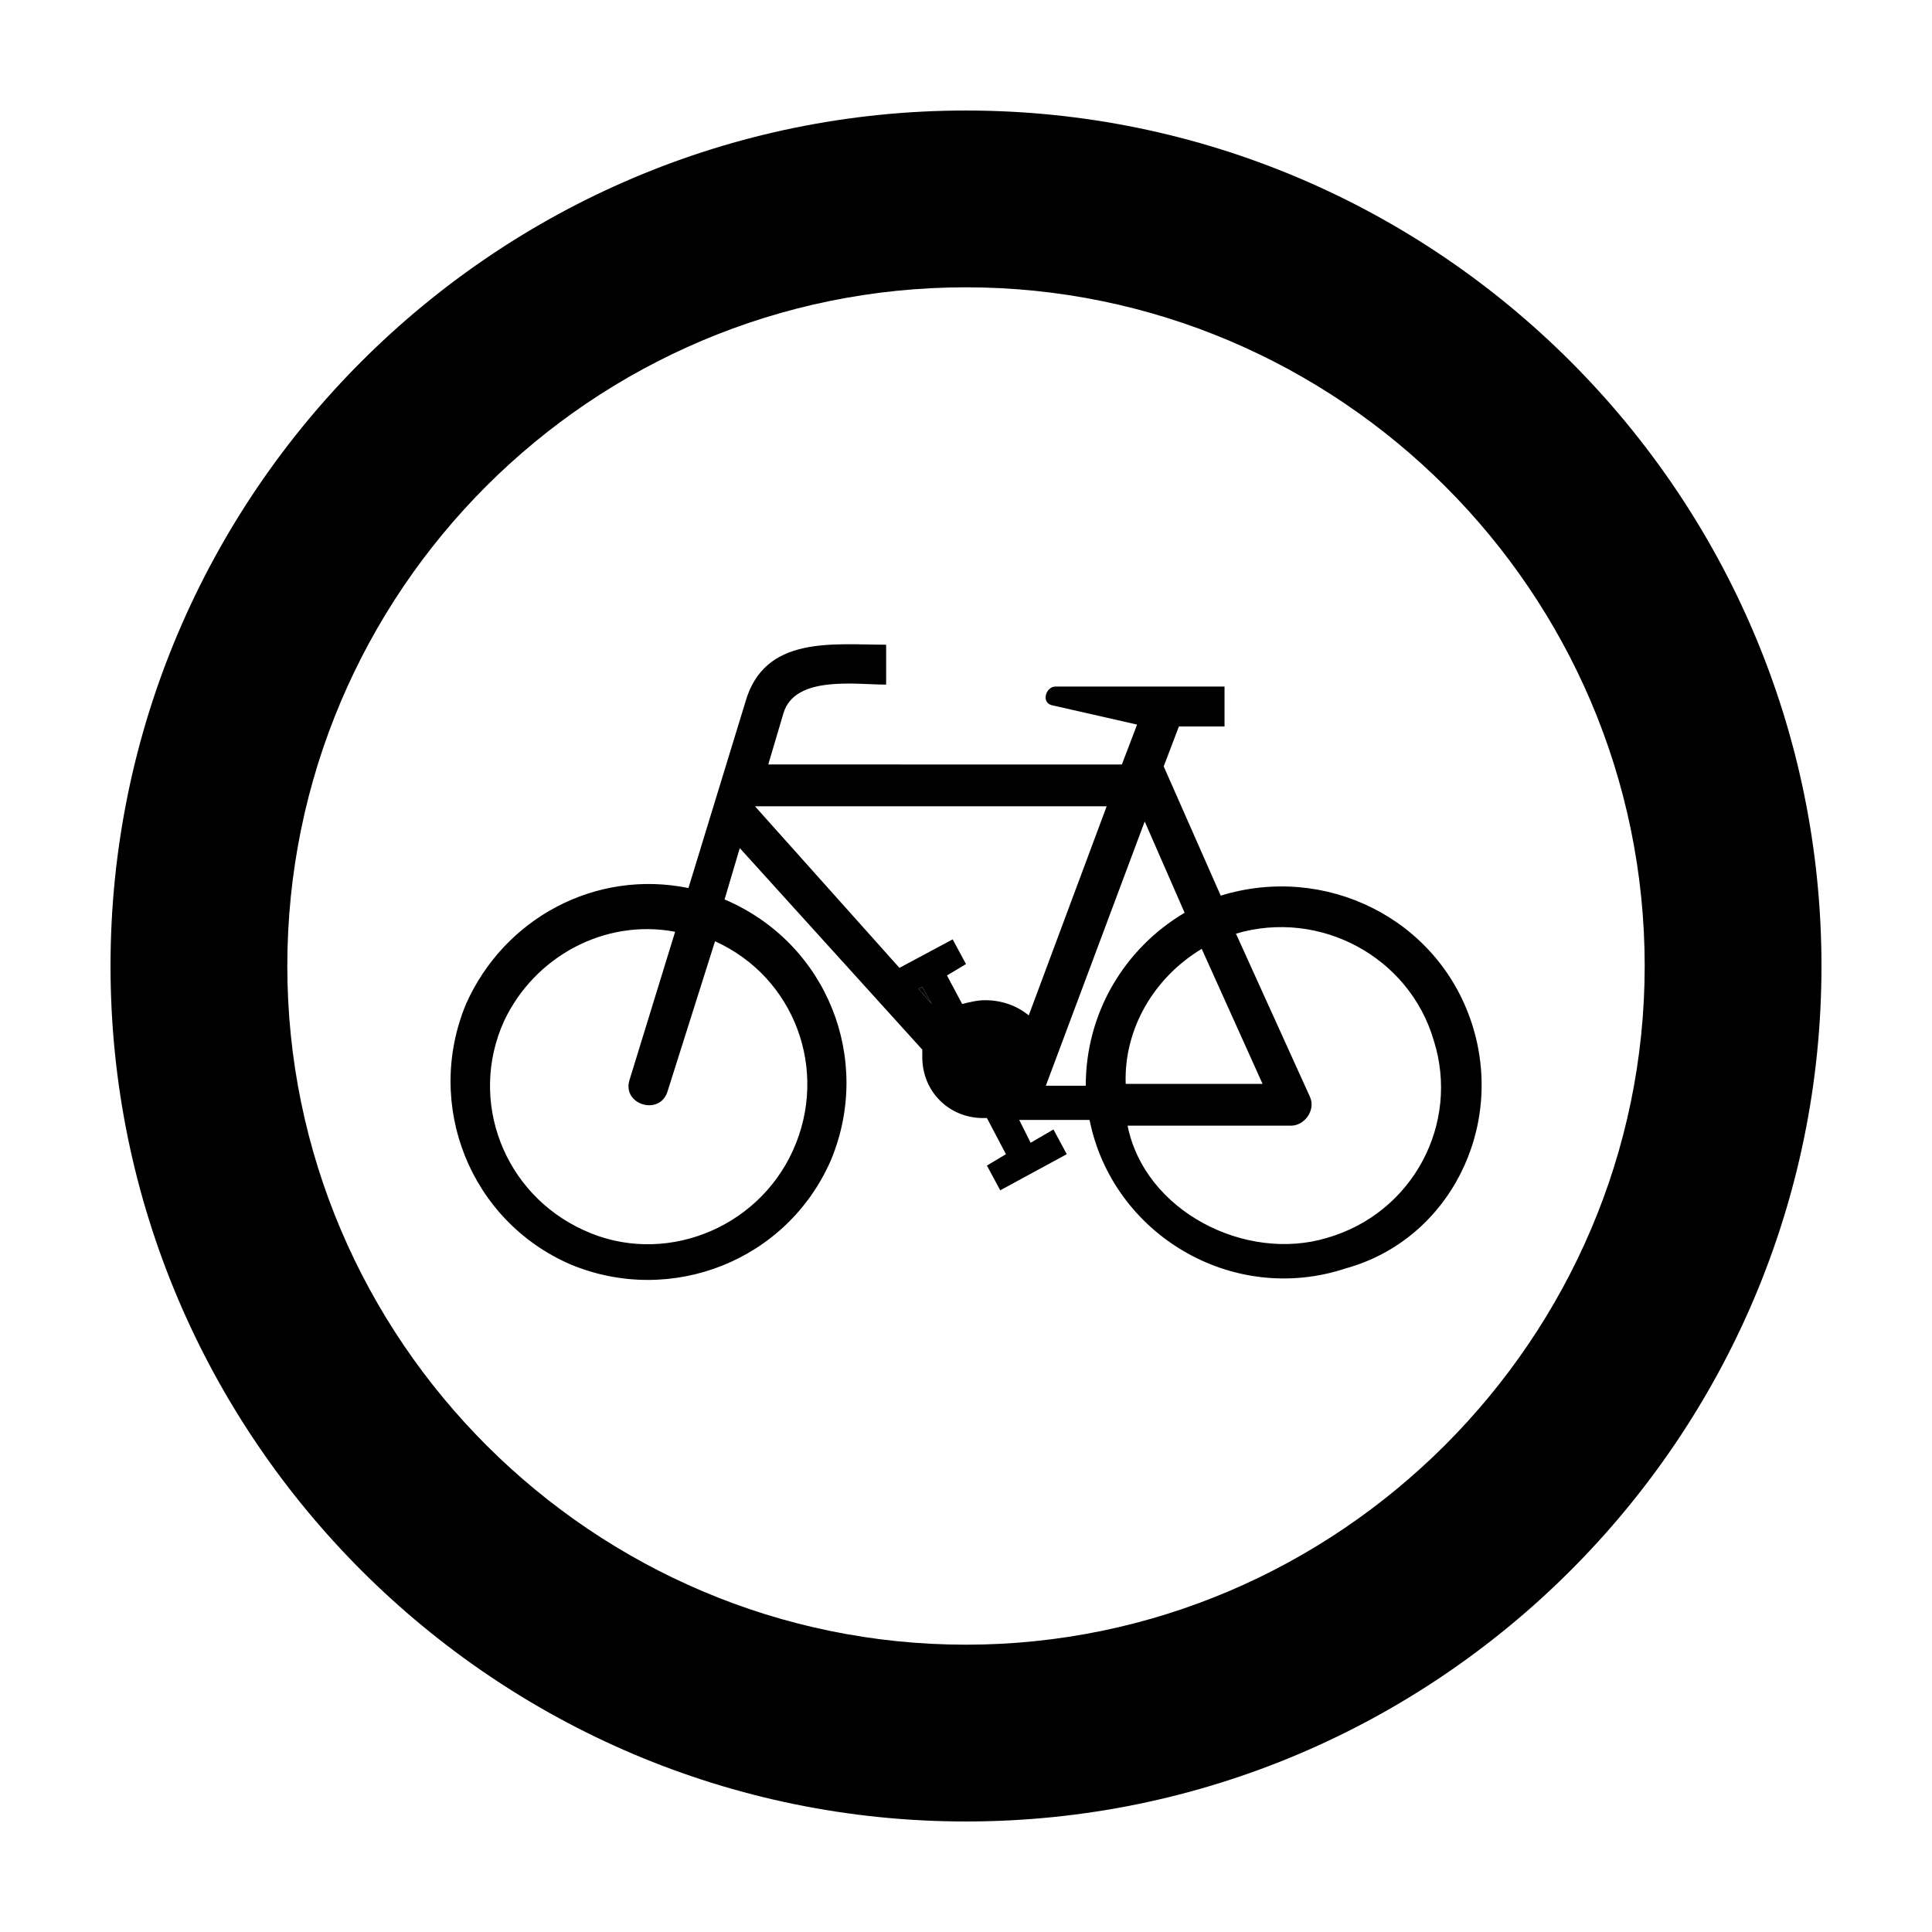
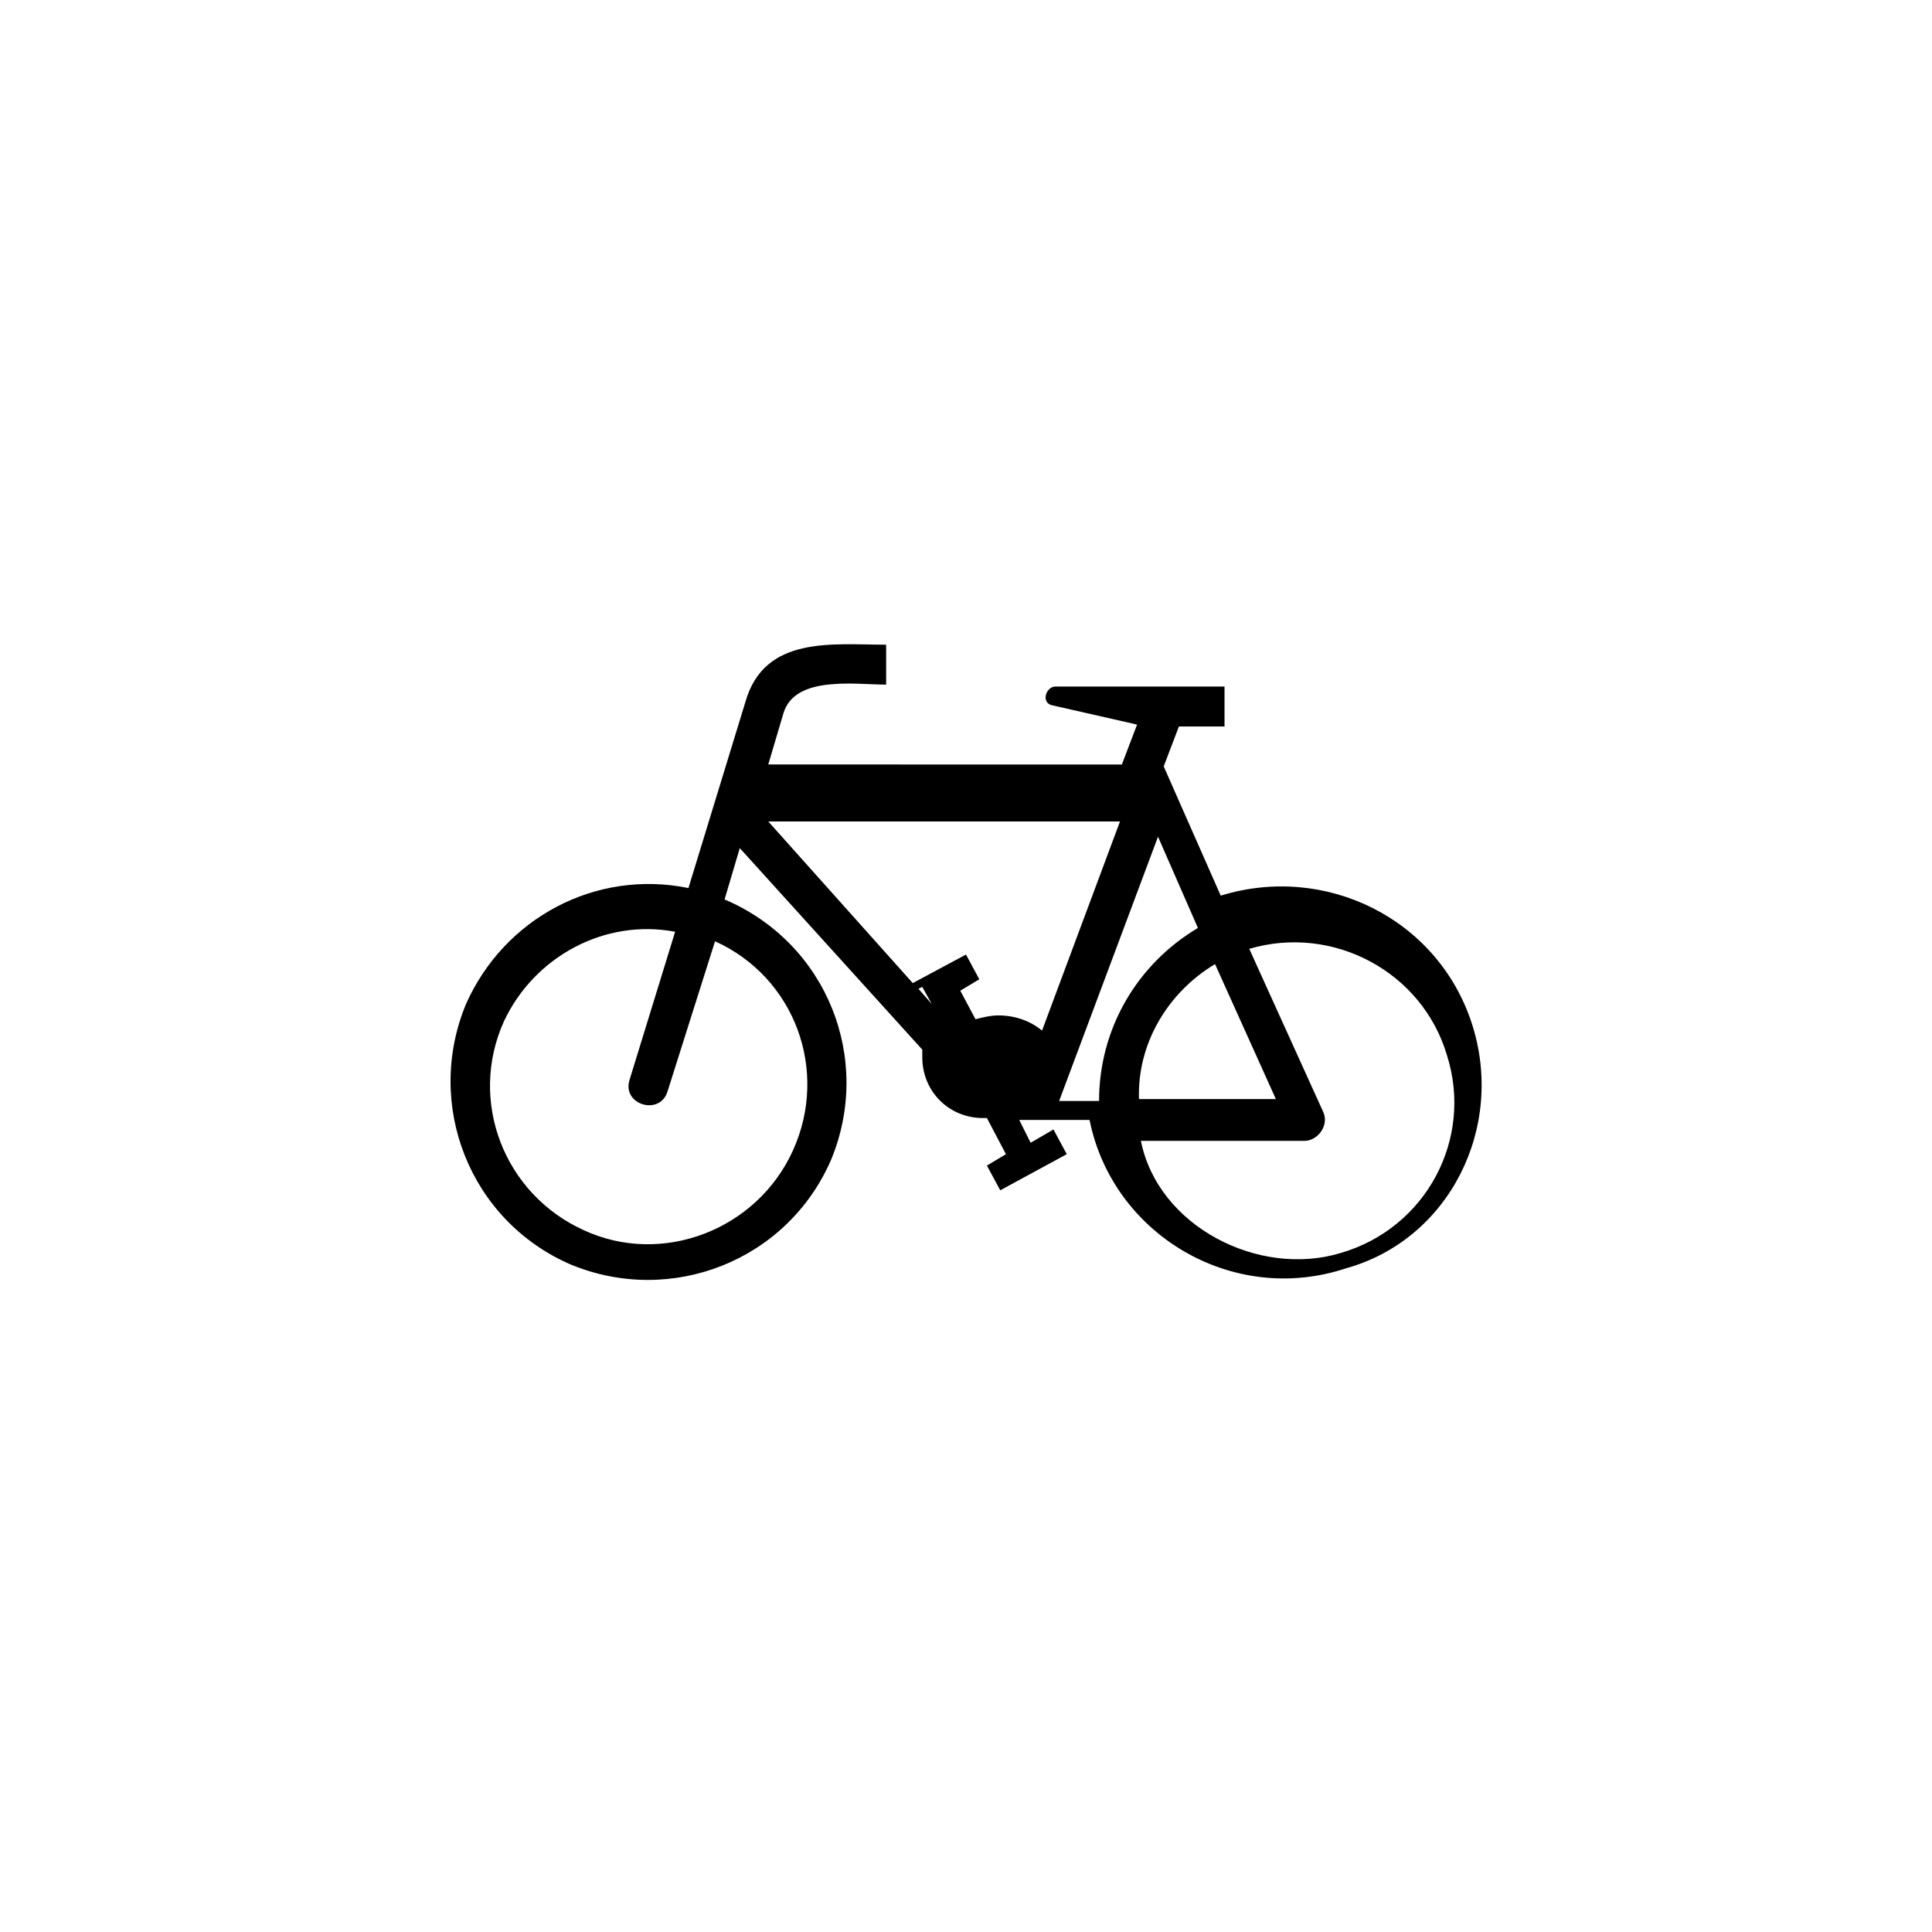
<svg xmlns="http://www.w3.org/2000/svg" fill="#000000" width="800px" height="800px" version="1.1" viewBox="144 144 512 512">
  <g>
-     <path d="m400 173.29c-124.95 0-226.71 101.77-226.71 226.71s101.77 226.71 226.71 226.71 226.71-101.77 226.71-226.71c-0.004-124.95-101.77-226.71-226.71-226.71zm0 406.57c-98.746 0-179.86-80.609-179.86-179.86s80.609-179.86 179.86-179.86c98.746 0 179.86 80.609 179.86 179.86 0 98.746-81.113 179.86-179.86 179.86z" />
-     <path d="m534.01 415.11c-9.07-27.711-38.793-42.32-66.504-33.754l-15.113-34.258 4.031-10.578h12.09v-10.578h-44.84c-2.519 0-4.031 4.535-0.504 5.039l22.168 5.039-4.031 10.578-93.707-0.008 4.031-13.602c3.023-10.078 19.145-7.559 27.207-7.559v-10.578c-14.105 0-32.242-2.519-37.281 15.113l-15.113 49.375c-24.688-5.039-48.871 8.062-58.945 30.73-11.082 26.703 1.008 57.434 27.711 69.023 26.703 11.082 57.434-1.008 69.023-27.711 11.082-26.703-1.008-57.434-28.215-69.023l4.031-13.602 48.367 53.402v2.016c0 9.07 7.055 16.121 16.121 16.121h1.008l5.039 9.574-5.039 3.023 3.527 6.551 17.633-9.574-3.527-6.551-6.047 3.527-3.023-6.047h18.641c6.047 30.23 37.785 49.375 68.016 39.297 27.199-7.555 42.316-37.277 33.246-64.988zm-179.86 33.754c-9.574 21.16-34.762 30.73-55.418 21.16-21.16-9.574-30.73-34.258-21.16-55.418 8.062-17.129 26.703-27.207 45.344-23.68l-12.094 39.297c-2.016 6.551 8.062 9.574 10.078 3.023l12.594-39.801c21.16 9.57 30.227 34.258 20.656 55.418zm33.25-42.824 1.008-0.504 2.519 4.535zm17.633 3.023c-2.016 0-4.031 0.504-6.047 1.008l-4.027-7.559 5.039-3.023-3.527-6.551-14.105 7.559-38.289-42.824h93.203l-20.656 55.418c-3.023-2.516-7.055-4.027-11.59-4.027zm26.703 22.672h-10.578l26.199-70.031 10.578 24.184c-16.121 9.574-26.199 26.703-26.199 45.848zm30.734-36.273 16.121 35.77h-36.273c-0.504-14.609 7.555-28.215 20.152-35.77zm33.25 76.578c-21.664 6.551-48.367-7.055-52.898-29.727h43.328c3.527 0 6.551-4.031 5.039-7.559l-19.648-43.328c22.168-6.551 45.848 6.047 52.395 28.215 7.051 22.172-5.543 45.848-28.215 52.398z" />
-     <path d="m387.4 406.04 3.527 4.031-2.519-4.535z" />
+     <path d="m534.01 415.11c-9.07-27.711-38.793-42.32-66.504-33.754l-15.113-34.258 4.031-10.578h12.09v-10.578h-44.84c-2.519 0-4.031 4.535-0.504 5.039l22.168 5.039-4.031 10.578-93.707-0.008 4.031-13.602c3.023-10.078 19.145-7.559 27.207-7.559v-10.578c-14.105 0-32.242-2.519-37.281 15.113l-15.113 49.375c-24.688-5.039-48.871 8.062-58.945 30.73-11.082 26.703 1.008 57.434 27.711 69.023 26.703 11.082 57.434-1.008 69.023-27.711 11.082-26.703-1.008-57.434-28.215-69.023l4.031-13.602 48.367 53.402v2.016c0 9.07 7.055 16.121 16.121 16.121h1.008l5.039 9.574-5.039 3.023 3.527 6.551 17.633-9.574-3.527-6.551-6.047 3.527-3.023-6.047h18.641c6.047 30.23 37.785 49.375 68.016 39.297 27.199-7.555 42.316-37.277 33.246-64.988zm-179.86 33.754c-9.574 21.16-34.762 30.73-55.418 21.16-21.16-9.574-30.73-34.258-21.16-55.418 8.062-17.129 26.703-27.207 45.344-23.68l-12.094 39.297c-2.016 6.551 8.062 9.574 10.078 3.023l12.594-39.801c21.16 9.57 30.227 34.258 20.656 55.418zm33.25-42.824 1.008-0.504 2.519 4.535m17.633 3.023c-2.016 0-4.031 0.504-6.047 1.008l-4.027-7.559 5.039-3.023-3.527-6.551-14.105 7.559-38.289-42.824h93.203l-20.656 55.418c-3.023-2.516-7.055-4.027-11.59-4.027zm26.703 22.672h-10.578l26.199-70.031 10.578 24.184c-16.121 9.574-26.199 26.703-26.199 45.848zm30.734-36.273 16.121 35.77h-36.273c-0.504-14.609 7.555-28.215 20.152-35.77zm33.25 76.578c-21.664 6.551-48.367-7.055-52.898-29.727h43.328c3.527 0 6.551-4.031 5.039-7.559l-19.648-43.328c22.168-6.551 45.848 6.047 52.395 28.215 7.051 22.172-5.543 45.848-28.215 52.398z" />
  </g>
</svg>